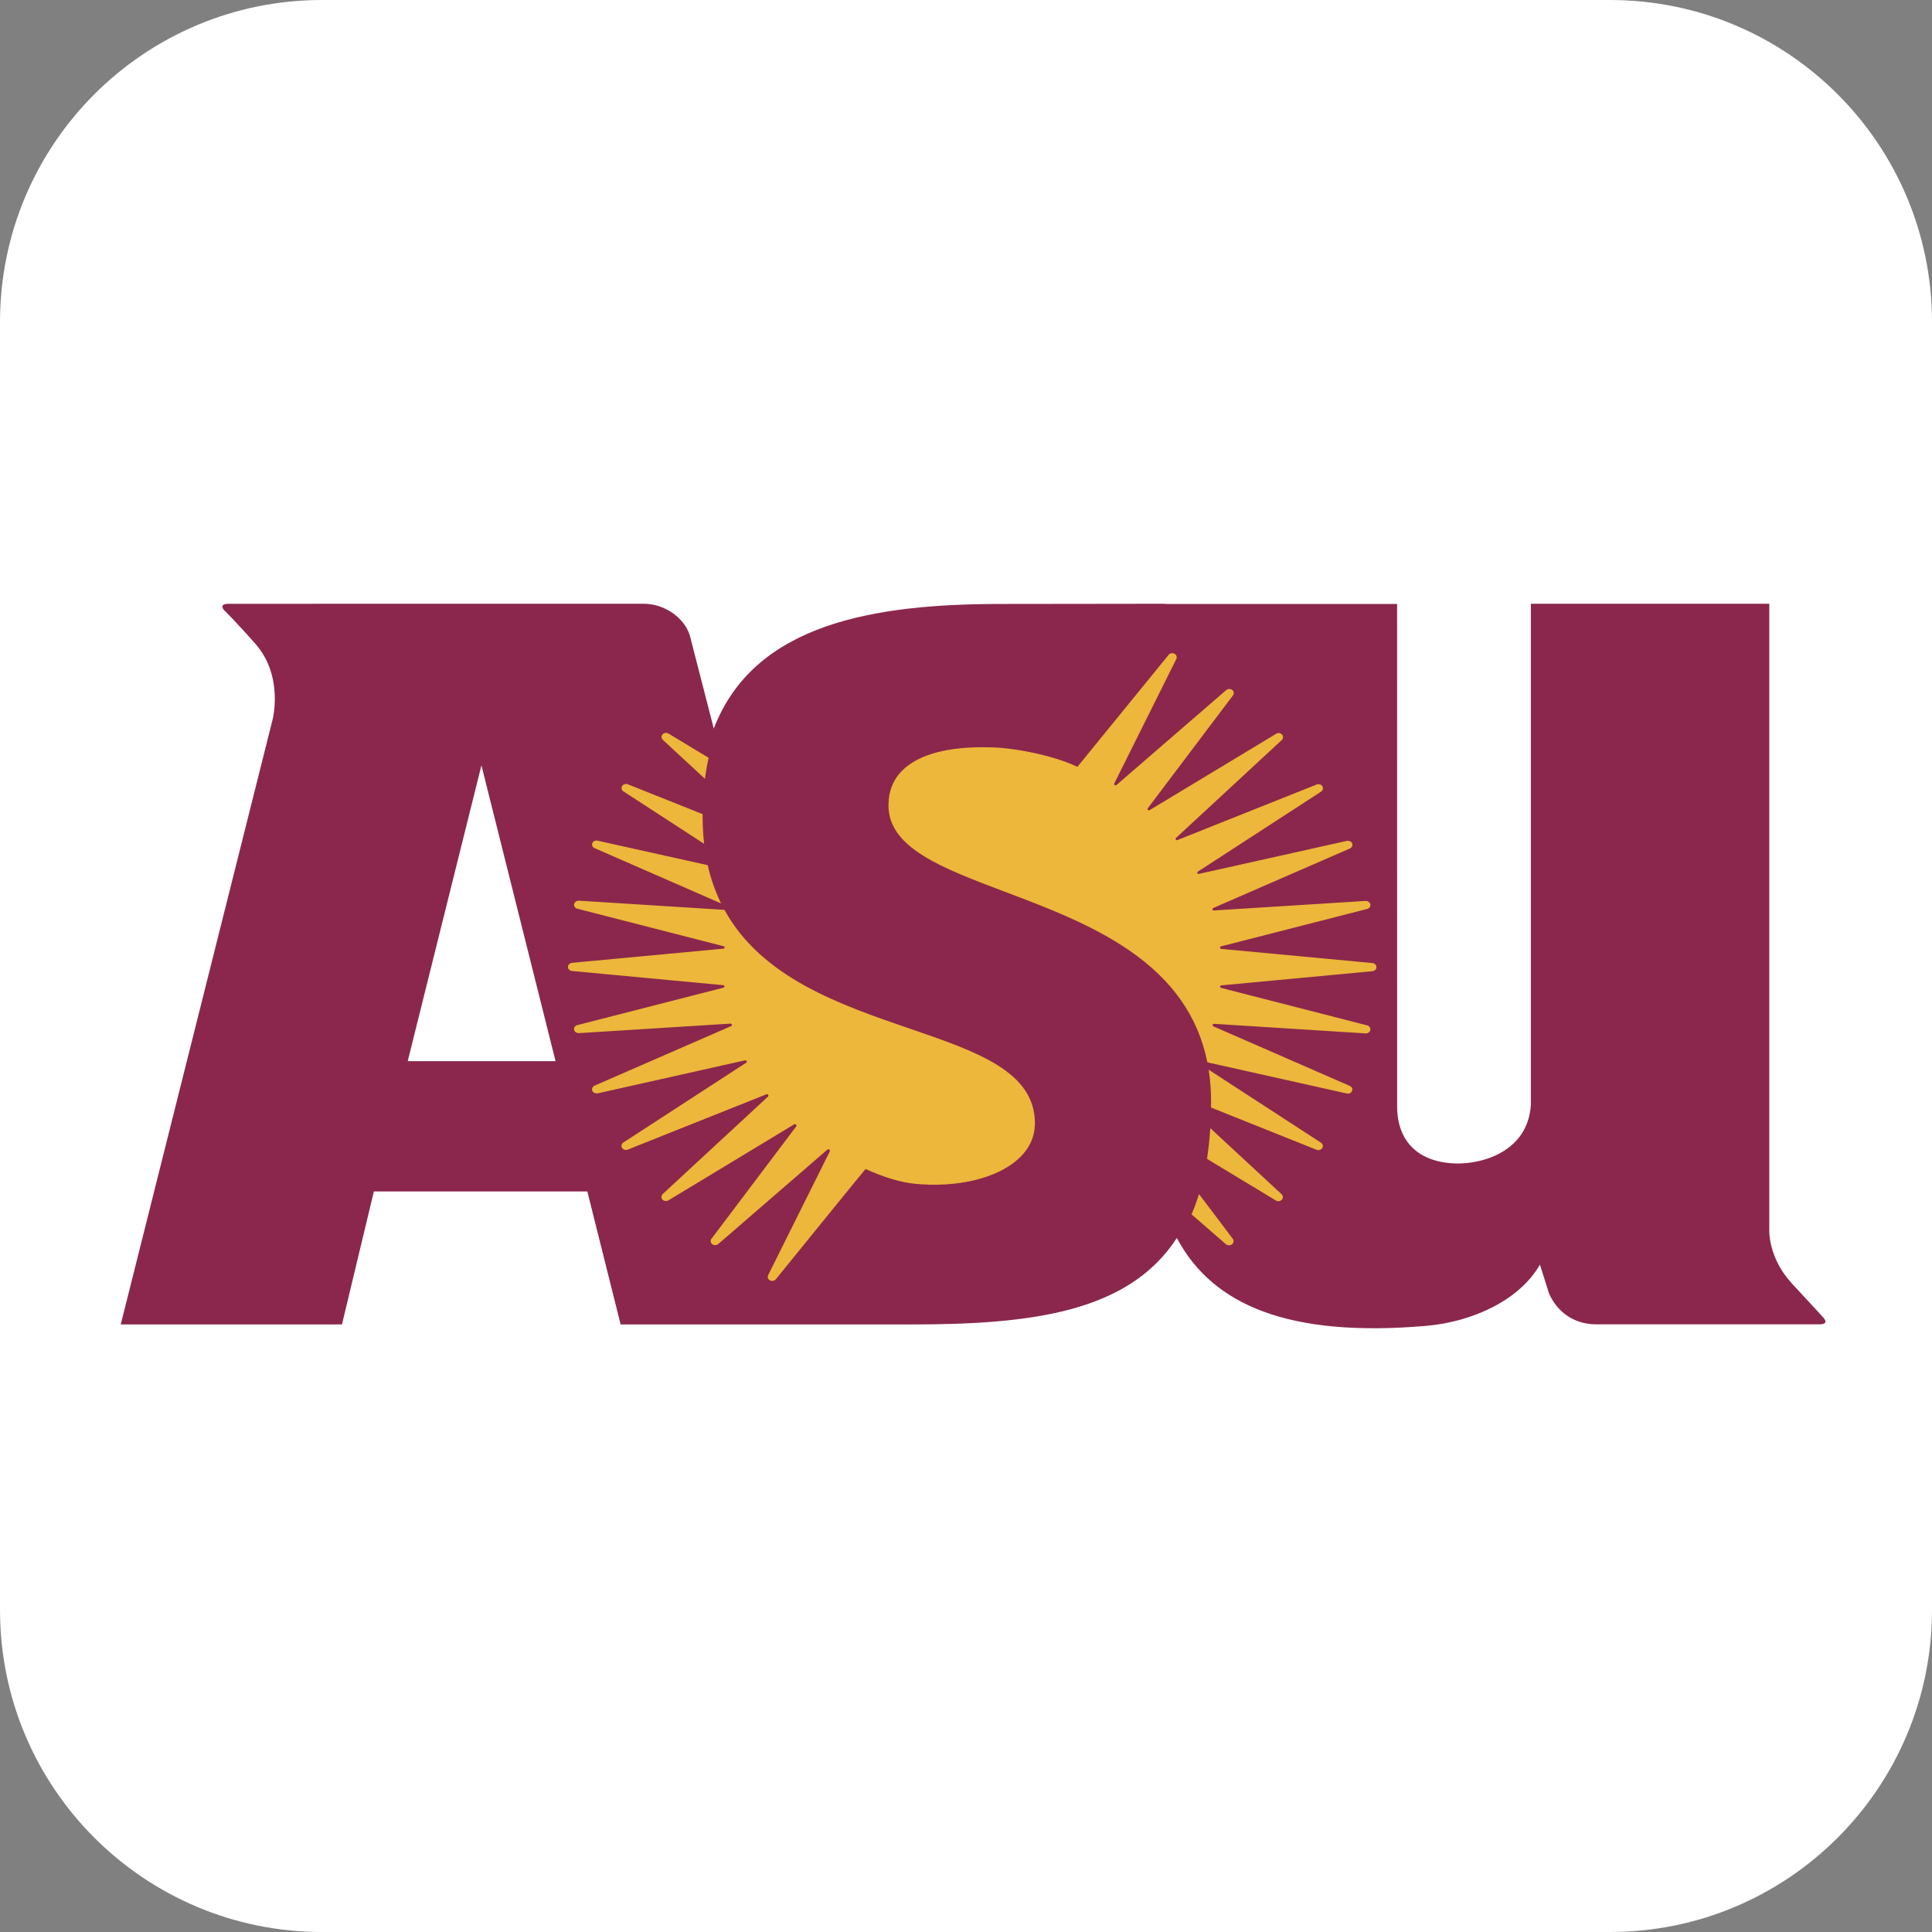
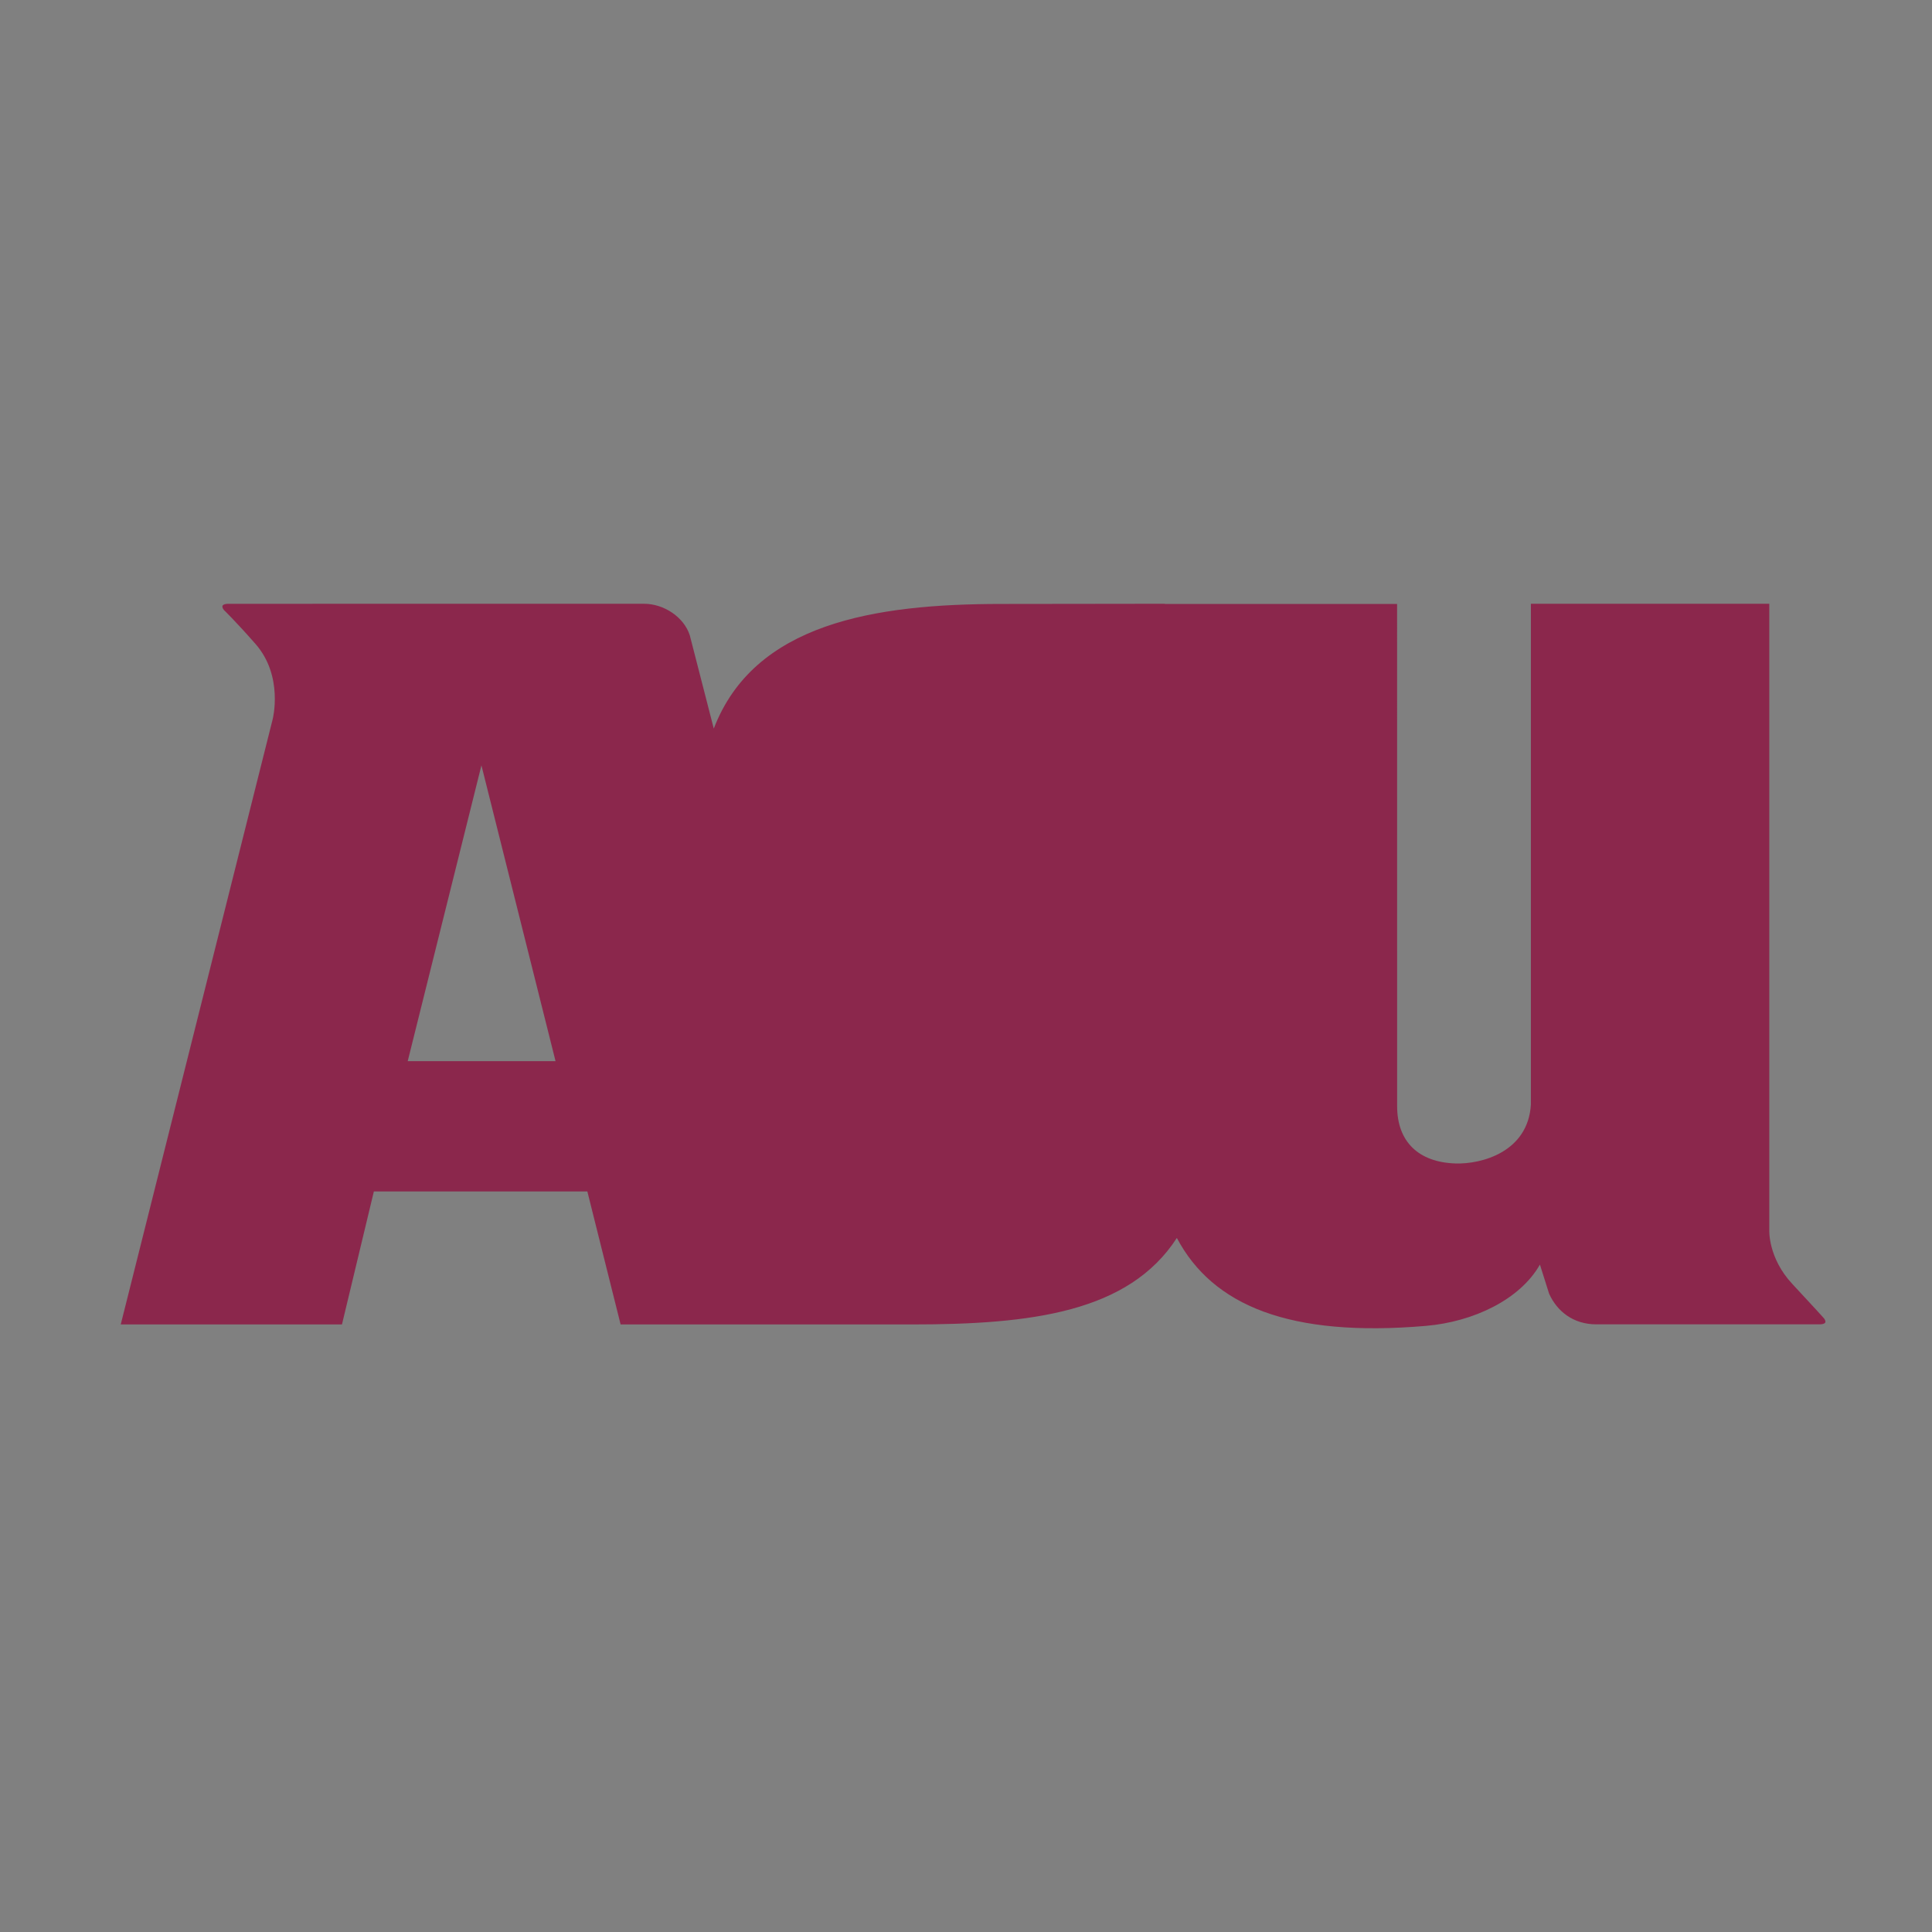
<svg xmlns="http://www.w3.org/2000/svg" xmlns:xlink="http://www.w3.org/1999/xlink" width="96px" height="96px" viewBox="0 0 96 96" version="1.1">
  <rect x="0" y="0" width="96" height="96" fill="#808080" stroke="none" />
  <title>ASU icon</title>
  <defs>
-     <path d="M16,0 L80,0 C88.837,0 96,7.163 96,16 L96,80 C96,88.837 88.837,96 80,96 L16,96 C7.163,96 0,88.837 0,80 L0,16 C0,7.163 7.163,1.77635684e-15 16,0 Z" id="path-1" />
-   </defs>
+     </defs>
  <g id="ASU-icon" stroke="none" fill="none" xlink:href="#path-1" fill-rule="evenodd">
    <use fill="#FFFFFF" xlink:href="#path-1" />
    <g id="Group" stroke-width="1" transform="translate(6, 30)">
      <path d="M83.064,33.804 C81.846,32.503 81.915,31.126 81.915,31.126 L81.915,0 L70.069,0 L70.069,24.891 C69.922,27.25 67.608,27.852 66.325,27.812 C64.487,27.754 63.423,26.728 63.423,24.967 L63.421,0.01 L51.882,0.01 L51.881,0 C49.182,0 47.064,0.01 43.75,0.01 C37.437,0.01 31.475,0.974 29.467,6.203 L28.275,1.567 C27.982,0.657 26.985,0.001 26.001,0.001 L24.452,0.001 L9.015,0.002 L5.369,0.002 C5.072,0.002 4.965,0.095 5.12,0.305 C5.12,0.305 5.679,0.84 6.693,1.994 C8.102,3.596 7.549,5.739 7.549,5.739 L0,35.81 L10.992,35.81 L12.577,29.203 L23.185,29.203 L24.838,35.811 L39.317,35.811 C45.256,35.811 50.087,35.208 52.477,31.513 C54.259,34.88 58.093,36.463 64.855,35.882 C67.212,35.68 69.525,34.58 70.518,32.837 L70.975,34.286 C71.371,35.16 72.176,35.806 73.322,35.806 L84.388,35.806 C84.683,35.806 84.791,35.719 84.635,35.509 C84.635,35.508 84.045,34.854 83.064,33.804 L83.064,33.804 Z M14.259,22.729 L17.922,8.03 L21.605,22.729 L14.259,22.729 Z" id="Shape" fill="#8B274C" fill-rule="nonzero" />
-       <path d="M29.028,8.699 L29.038,8.623 C29.08,8.307 29.137,7.991 29.205,7.681 L29.211,7.654 L27.23,6.458 C27.134,6.394 27.007,6.406 26.924,6.486 C26.887,6.525 26.868,6.579 26.872,6.633 C26.878,6.686 26.908,6.736 26.947,6.773 L29.028,8.699 L29.028,8.699 Z M28.987,11.928 L28.978,11.844 C28.929,11.383 28.908,10.919 28.914,10.455 L25.21,8.976 C25.108,8.931 24.973,8.962 24.915,9.055 C24.886,9.099 24.877,9.153 24.891,9.205 C24.906,9.259 24.942,9.305 24.992,9.332 L28.987,11.928 L28.987,11.928 Z M23.559,12.15 L29.829,14.89 L29.782,14.792 C29.515,14.223 29.31,13.627 29.172,13.015 L29.166,12.99 L23.705,11.775 C23.595,11.746 23.474,11.795 23.434,11.894 C23.414,11.942 23.415,11.997 23.438,12.045 C23.461,12.093 23.504,12.132 23.559,12.15 L23.559,12.15 Z M39.204,21.111 C35.767,19.933 31.87,18.596 30.008,15.23 L29.997,15.21 L22.779,14.756 C22.665,14.744 22.547,14.817 22.527,14.922 C22.516,14.973 22.528,15.026 22.558,15.068 C22.593,15.116 22.645,15.148 22.704,15.158 L29.938,17.013 C29.96,17.017 29.987,17.025 29.997,17.043 C30.005,17.055 30.009,17.069 30.007,17.083 C30.005,17.121 29.969,17.143 29.927,17.14 L22.437,17.841 C22.322,17.847 22.22,17.937 22.22,18.046 C22.221,18.097 22.242,18.146 22.279,18.182 C22.319,18.223 22.378,18.247 22.436,18.249 L29.918,18.951 C29.957,18.953 29.991,18.972 29.995,19.006 C29.997,19.024 29.991,19.043 29.98,19.058 C29.968,19.071 29.955,19.076 29.937,19.08 L22.686,20.937 C22.633,20.948 22.587,20.98 22.558,21.025 C22.527,21.067 22.515,21.119 22.525,21.17 C22.546,21.275 22.666,21.343 22.778,21.335 L30.276,20.864 C30.317,20.857 30.355,20.874 30.365,20.908 C30.37,20.926 30.367,20.945 30.358,20.961 C30.349,20.975 30.335,20.986 30.319,20.991 L23.559,23.938 C23.505,23.96 23.46,24.001 23.434,24.054 C23.412,24.1 23.411,24.153 23.431,24.2 C23.472,24.299 23.601,24.348 23.714,24.324 L30.998,22.693 C31.063,22.68 31.088,22.697 31.104,22.731 C31.111,22.744 31.112,22.759 31.106,22.773 C31.099,22.791 31.085,22.806 31.066,22.813 L24.993,26.759 C24.941,26.787 24.903,26.834 24.887,26.89 C24.873,26.942 24.882,26.996 24.911,27.041 C24.97,27.133 25.114,27.167 25.213,27.116 L32.064,24.382 C32.096,24.362 32.144,24.369 32.166,24.398 C32.179,24.415 32.185,24.436 32.181,24.457 C32.179,24.471 32.172,24.483 32.16,24.491 L26.944,29.318 C26.902,29.358 26.875,29.41 26.866,29.467 C26.861,29.521 26.881,29.568 26.918,29.609 C26.994,29.688 27.143,29.701 27.23,29.635 L33.447,25.877 C33.477,25.852 33.521,25.852 33.551,25.877 C33.585,25.908 33.58,25.925 33.579,25.932 C33.578,25.951 33.561,25.974 33.561,25.974 L29.351,31.556 C29.32,31.593 29.306,31.641 29.313,31.689 C29.319,31.744 29.349,31.794 29.394,31.826 C29.483,31.893 29.626,31.877 29.702,31.804 L35.096,27.138 C35.119,27.109 35.172,27.097 35.202,27.119 C35.228,27.137 35.24,27.157 35.242,27.176 C35.241,27.191 35.237,27.206 35.229,27.219 L32.177,33.345 C32.151,33.391 32.144,33.445 32.156,33.495 C32.172,33.551 32.21,33.598 32.261,33.624 C32.362,33.677 32.504,33.641 32.562,33.552 C32.562,33.552 36.999,28.081 37.009,28.086 C37.898,28.495 38.77,28.756 39.467,28.823 C41.568,29.025 43.532,28.554 44.593,27.592 C45.144,27.092 45.424,26.493 45.424,25.812 C45.424,23.244 42.541,22.255 39.204,21.111 L39.204,21.111 Z M53.578,29.333 L53.555,29.407 C53.457,29.714 53.346,30.016 53.22,30.312 L53.207,30.34 L54.911,31.82 C54.998,31.893 55.124,31.897 55.216,31.831 C55.261,31.797 55.29,31.746 55.295,31.69 C55.299,31.638 55.282,31.588 55.25,31.547 L53.578,29.333 L53.578,29.333 Z M54.14,26.059 L54.133,26.144 C54.102,26.617 54.051,27.088 53.98,27.557 L53.975,27.583 L57.391,29.648 C57.478,29.713 57.616,29.695 57.691,29.615 C57.729,29.575 57.748,29.521 57.743,29.467 C57.738,29.415 57.714,29.367 57.674,29.333 L54.14,26.059 L54.14,26.059 Z M54.058,23.153 L54.07,23.241 C54.143,23.727 54.178,24.235 54.178,24.755 L54.175,25.033 L59.409,27.128 C59.509,27.173 59.642,27.139 59.701,27.049 C59.73,27.004 59.738,26.95 59.725,26.898 C59.709,26.846 59.675,26.801 59.628,26.772 L54.058,23.153 L54.058,23.153 Z M62.337,17.92 C62.295,17.88 62.241,17.856 62.184,17.852 L54.696,17.151 C54.658,17.154 54.627,17.129 54.624,17.094 C54.623,17.076 54.628,17.058 54.639,17.043 C54.65,17.031 54.665,17.023 54.681,17.022 L61.915,15.17 C61.973,15.159 62.025,15.126 62.06,15.078 C62.09,15.036 62.101,14.984 62.092,14.933 C62.071,14.828 61.957,14.76 61.837,14.768 L54.333,15.24 C54.295,15.249 54.258,15.23 54.248,15.196 C54.242,15.179 54.245,15.16 54.254,15.144 C54.262,15.131 54.274,15.121 54.289,15.117 L61.06,12.167 C61.115,12.148 61.159,12.108 61.182,12.055 C61.205,12.008 61.207,11.954 61.187,11.906 C61.147,11.806 61.014,11.762 60.904,11.788 L53.601,13.416 C53.564,13.432 53.513,13.423 53.498,13.393 C53.49,13.377 53.49,13.359 53.496,13.342 C53.504,13.327 53.516,13.314 53.531,13.304 L59.63,9.345 C59.679,9.316 59.716,9.269 59.732,9.215 C59.745,9.164 59.736,9.109 59.708,9.065 C59.65,8.974 59.516,8.942 59.41,8.988 L52.524,11.734 C52.491,11.756 52.45,11.751 52.429,11.722 C52.417,11.708 52.411,11.688 52.414,11.669 C52.416,11.655 52.425,11.643 52.437,11.635 L57.679,6.783 C57.719,6.747 57.745,6.698 57.752,6.645 C57.756,6.591 57.737,6.537 57.7,6.498 C57.625,6.417 57.495,6.399 57.408,6.464 L51.14,10.246 C51.11,10.271 51.067,10.27 51.038,10.244 C51.026,10.233 51.019,10.221 51.019,10.206 C51.019,10.19 51.025,10.171 51.036,10.159 L55.254,4.569 C55.288,4.527 55.306,4.475 55.304,4.421 C55.3,4.365 55.271,4.314 55.225,4.281 C55.134,4.213 54.987,4.226 54.914,4.304 L49.495,8.991 C49.471,9.021 49.427,9.036 49.395,9.015 C49.377,9.004 49.365,8.992 49.362,8.974 C49.36,8.959 49.363,8.943 49.369,8.929 L52.443,2.76 C52.469,2.715 52.476,2.661 52.463,2.61 C52.447,2.555 52.409,2.508 52.357,2.483 C52.256,2.43 52.116,2.46 52.059,2.55 L47.534,8.105 C46.282,7.496 44.191,7.136 43.219,7.136 C43.202,7.136 43.172,7.135 43.133,7.134 C41.145,7.085 39.665,7.476 38.854,8.266 C38.386,8.722 38.148,9.312 38.148,10.017 C38.148,10.988 38.697,11.783 39.873,12.519 C40.925,13.178 42.386,13.727 43.934,14.312 C45.952,15.072 48.24,15.936 50.114,17.226 C52.265,18.705 53.53,20.515 53.988,22.76 L53.992,22.786 L60.922,24.335 C61.029,24.363 61.14,24.309 61.183,24.208 C61.203,24.16 61.202,24.106 61.179,24.059 C61.152,24.01 61.11,23.973 61.059,23.953 L54.301,21.002 C54.285,20.998 54.271,20.987 54.263,20.973 C54.252,20.956 54.25,20.936 54.255,20.917 C54.266,20.883 54.305,20.864 54.344,20.874 L61.844,21.348 C61.961,21.358 62.069,21.287 62.09,21.18 C62.1,21.13 62.089,21.077 62.058,21.035 C62.024,20.989 61.974,20.957 61.918,20.946 L54.687,19.091 C54.668,19.09 54.65,19.081 54.637,19.067 C54.627,19.054 54.622,19.038 54.624,19.022 C54.629,18.984 54.663,18.957 54.701,18.961 L62.18,18.26 C62.241,18.257 62.298,18.233 62.337,18.194 C62.376,18.155 62.396,18.107 62.396,18.057 C62.396,18.007 62.376,17.958 62.337,17.92 L62.337,17.92 Z" id="Shape" fill="#ECB73A" fill-rule="nonzero" />
    </g>
  </g>
</svg>